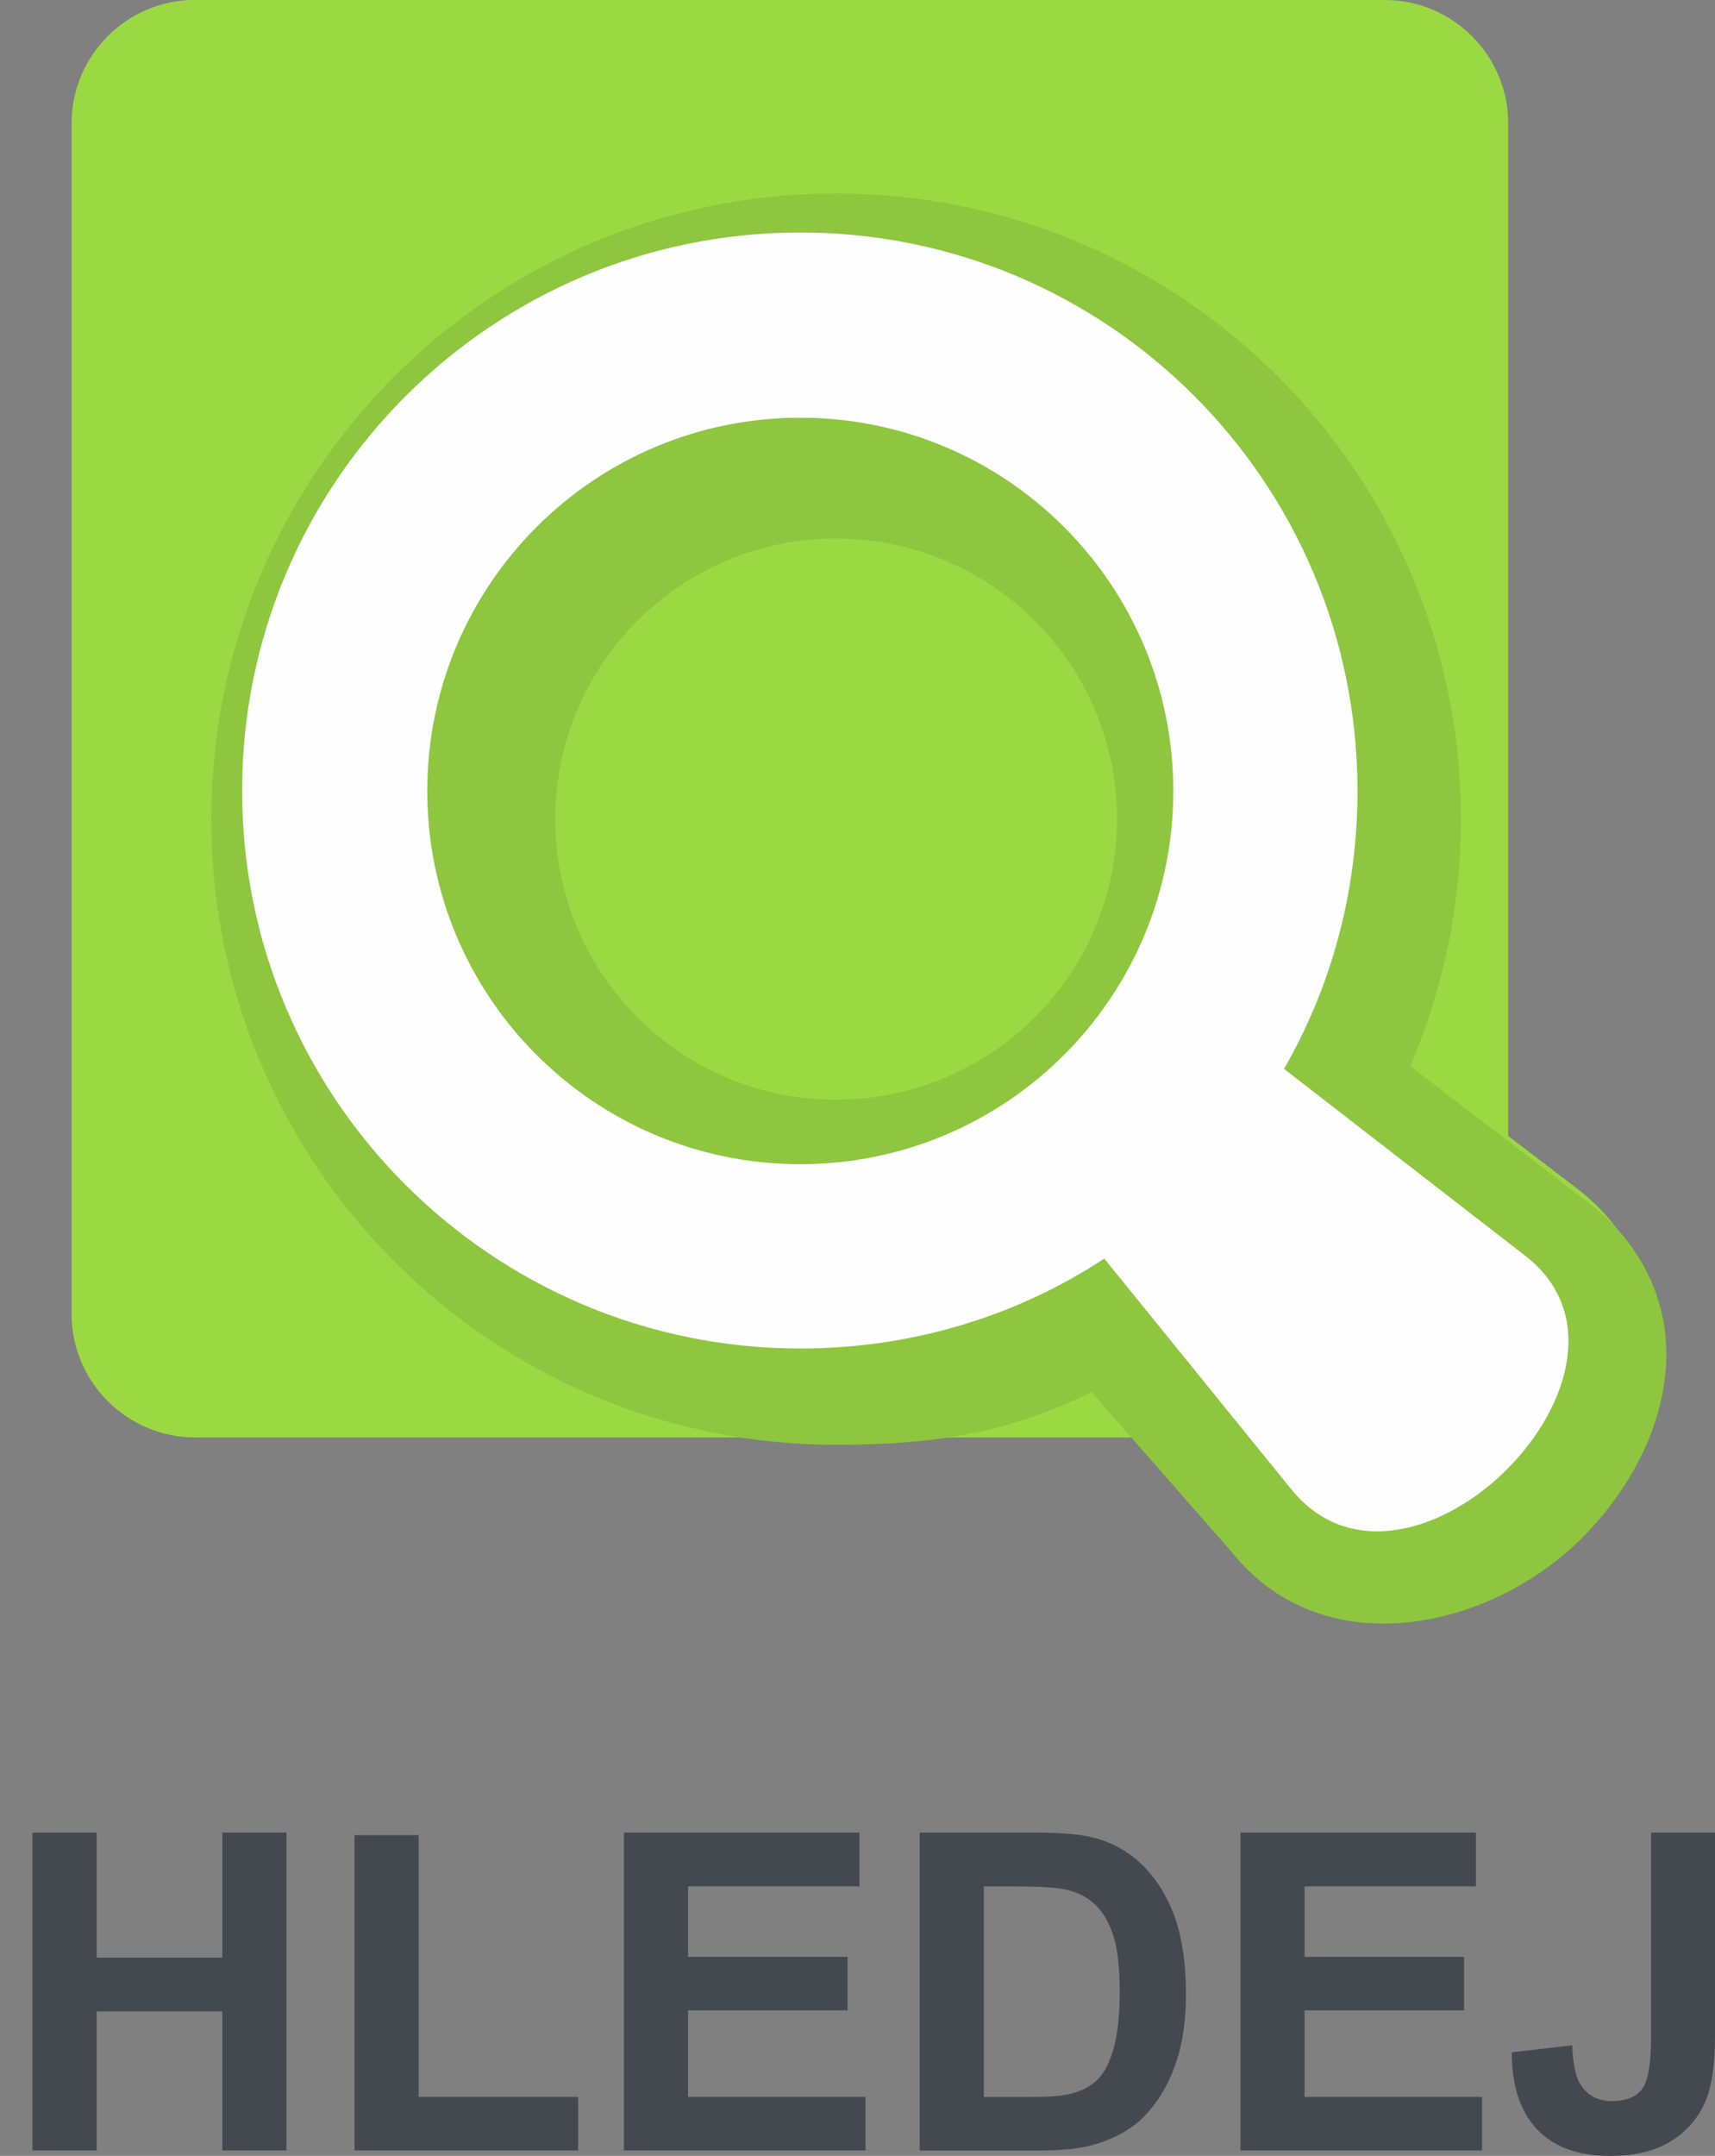
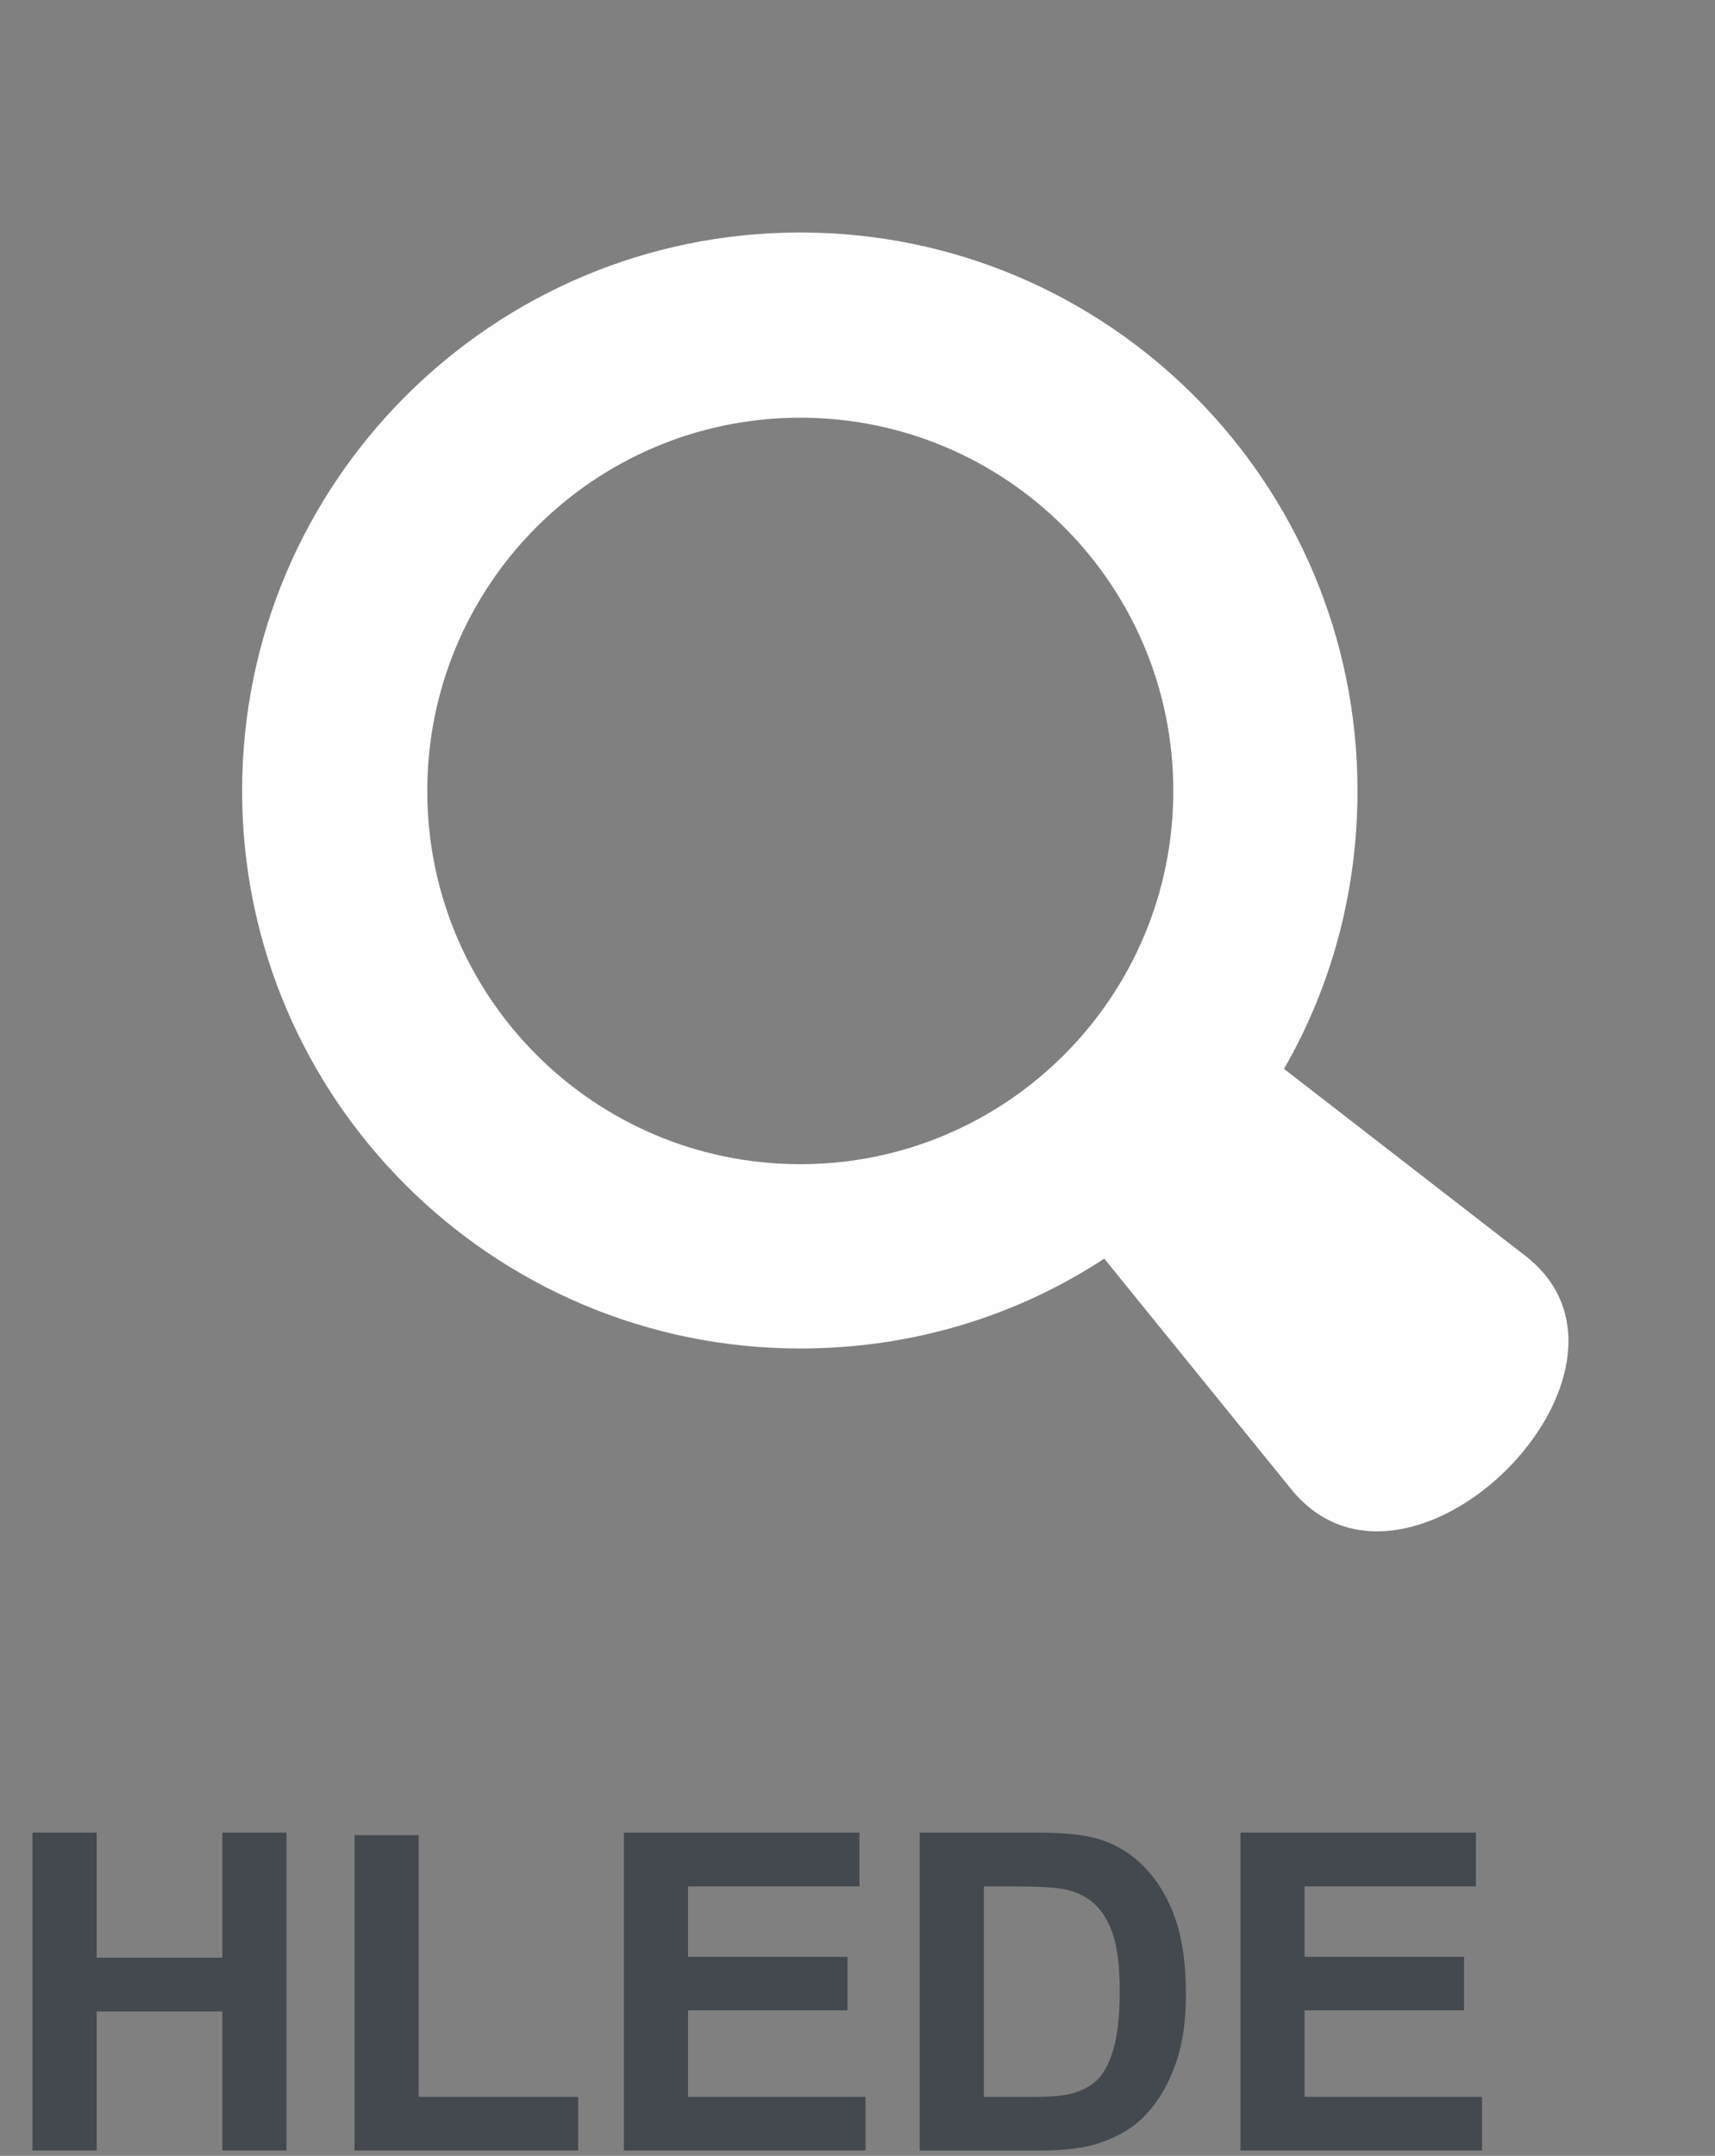
<svg xmlns="http://www.w3.org/2000/svg" xml:space="preserve" width="39.002mm" height="48.999mm" style="shape-rendering:geometricPrecision; text-rendering:geometricPrecision; image-rendering:optimizeQuality; fill-rule:evenodd; clip-rule:evenodd" viewBox="0 0 39.002 48.999">
  <rect x="0" y="0" width="39.002" height="48.999" fill="#808080" stroke="none" />
  <defs>
    <style type="text/css">
   
    .fil1 {fill:#8EC63F}
    .fil0 {fill:#9BD943}
    .fil2 {fill:#FEFEFE}
    .fil3 {fill:#44494F;fill-rule:nonzero}
   
  </style>
  </defs>
  <g id="Vrstva_x0020_1">
    <g id="_209671000">
      <g id="_3058257123264">
-         <path id="_209676448" class="fil0" d="M4.434 0l27.058 0c1.548,0 2.807,1.259 2.807,2.807l0 23.012 1.569 1.197c0.867,0.66 1.445,1.569 1.651,2.662 0.351,1.899 -0.598,3.818 -1.94,5.118 -2.146,2.126 -5.573,2.869 -7.698,0.268l-1.94 -2.394 -21.506 0c-1.548,0 -2.807,-1.259 -2.807,-2.807l0 -27.058c0,-1.548 1.259,-2.807 2.807,-2.807l9.99997e-005 -0z" />
-         <path id="_209676520" class="fil1" d="M32.07 24.23l4.148 3.178c0.826,0.66 1.403,1.548 1.61,2.601 0.33,1.858 -0.598,3.715 -1.899,4.995 -2.085,2.043 -5.82,2.848 -7.884,0.31l-3.22 -3.674c-1.94,0.949 -3.612,1.197 -5.82,1.197 -7.843,0 -14.2,-6.378 -14.2,-14.22 0,-7.863 6.357,-14.22 14.2,-14.22 7.863,0 14.22,6.357 14.22,14.22 0,1.94 -0.392,3.839 -1.156,5.614zm-13.065 -11.991c-3.509,0 -6.377,2.848 -6.377,6.378 0,3.529 2.869,6.377 6.377,6.377 3.529,0 6.398,-2.848 6.398,-6.377 0,-3.529 -2.869,-6.378 -6.398,-6.378z" />
        <path id="_209677096" class="fil2" d="M18.2 5.284c6.997,0 12.672,5.676 12.672,12.693 0,2.291 -0.598,4.458 -1.672,6.316l5.49 4.251c3.323,2.58 -2.662,8.586 -5.325,5.304l-4.252 -5.242c-1.981,1.3 -4.355,2.043 -6.914,2.043 -6.997,0 -12.693,-5.676 -12.693,-12.672 0,-7.017 5.696,-12.693 12.693,-12.693l0 0zm0 4.21c4.685,0 8.483,3.797 8.483,8.483 0,4.685 -3.797,8.483 -8.483,8.483 -4.685,0 -8.483,-3.797 -8.483,-8.483 0,-4.685 3.798,-8.483 8.483,-8.483z" />
      </g>
      <polygon id="_209675944" class="fil3" points="0.738,48.876 0.738,41.652 2.199,41.652 2.199,44.494 5.056,44.494 5.056,41.652 6.515,41.652 6.515,48.876 5.056,48.876 5.056,45.717 2.199,45.717 2.199,48.876 " />
      <polygon id="_2096759441" class="fil3" points="8.063,48.876 8.063,41.71 9.521,41.71 9.521,47.658 13.148,47.658 13.148,48.876 " />
      <polygon id="_20967594412" class="fil3" points="14.189,48.876 14.189,41.652 19.545,41.652 19.545,42.874 15.647,42.874 15.647,44.476 19.274,44.476 19.274,45.692 15.647,45.692 15.647,47.658 19.683,47.658 19.683,48.876 " />
      <path id="_209675944123" class="fil3" d="M20.916 41.652l2.666 0c0.6,0 1.058,0.045 1.374,0.138 0.424,0.124 0.787,0.346 1.088,0.666 0.303,0.318 0.533,0.708 0.691,1.169 0.156,0.463 0.235,1.031 0.235,1.709 0,0.594 -0.074,1.107 -0.222,1.538 -0.18,0.525 -0.437,0.95 -0.774,1.275 -0.252,0.247 -0.594,0.439 -1.024,0.577 -0.321,0.103 -0.752,0.153 -1.292,0.153l-2.743 0 0 -7.225zm1.458 1.223l0 4.784 1.088 0c0.407,0 0.701,-0.022 0.883,-0.069 0.235,-0.059 0.432,-0.158 0.589,-0.299 0.156,-0.141 0.283,-0.375 0.382,-0.698 0.097,-0.323 0.148,-0.765 0.148,-1.324 0,-0.558 -0.05,-0.986 -0.148,-1.285 -0.099,-0.299 -0.237,-0.533 -0.414,-0.7 -0.178,-0.168 -0.404,-0.281 -0.676,-0.34 -0.203,-0.047 -0.602,-0.069 -1.198,-0.069l-0.654 0z" />
      <polygon id="_2096759441234" class="fil3" points="28.21,48.876 28.21,41.652 33.566,41.652 33.566,42.874 29.668,42.874 29.668,44.476 33.295,44.476 33.295,45.692 29.668,45.692 29.668,47.658 33.704,47.658 33.704,48.876 " />
-       <path id="_20967594412345" class="fil3" d="M37.547 41.652l1.455 0 0 4.574c0,0.597 -0.054,1.058 -0.158,1.379 -0.141,0.42 -0.397,0.759 -0.769,1.013 -0.372,0.256 -0.861,0.382 -1.468,0.382 -0.713,0 -1.262,-0.198 -1.647,-0.599 -0.383,-0.399 -0.579,-0.984 -0.58,-1.756l1.374 -0.158c0.017,0.414 0.077,0.706 0.182,0.878 0.158,0.259 0.399,0.389 0.72,0.389 0.325,0 0.555,-0.092 0.69,-0.279 0.135,-0.185 0.202,-0.57 0.202,-1.156l0 -4.666z" />
    </g>
  </g>
</svg>